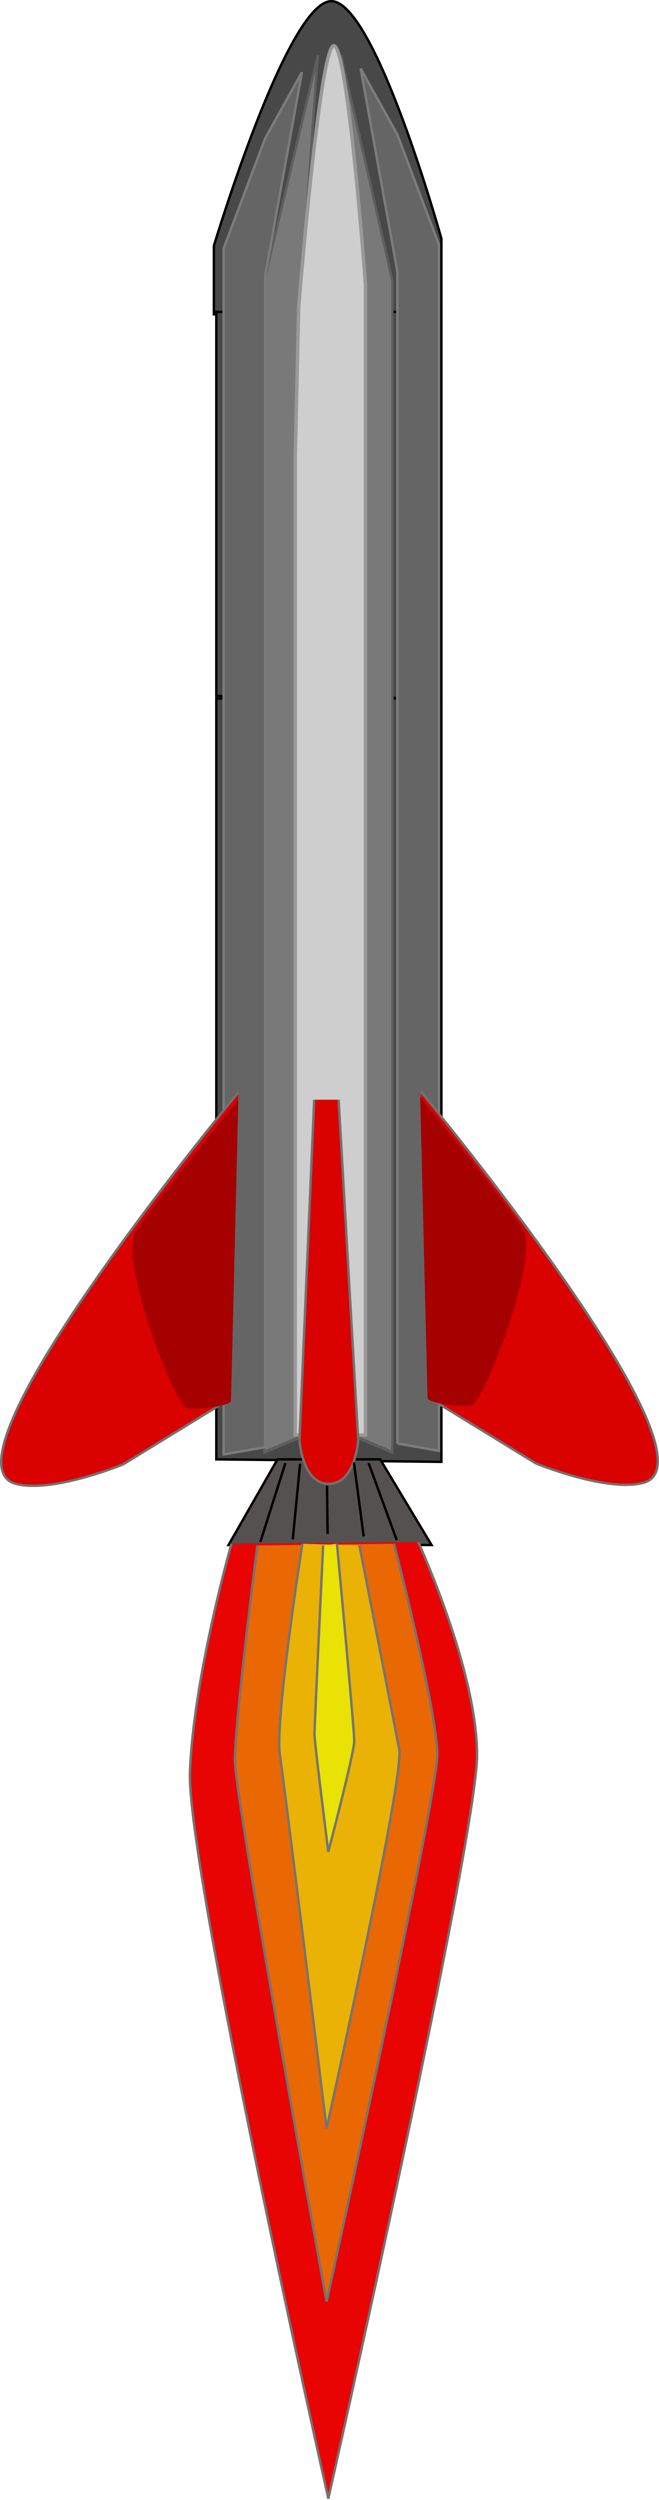
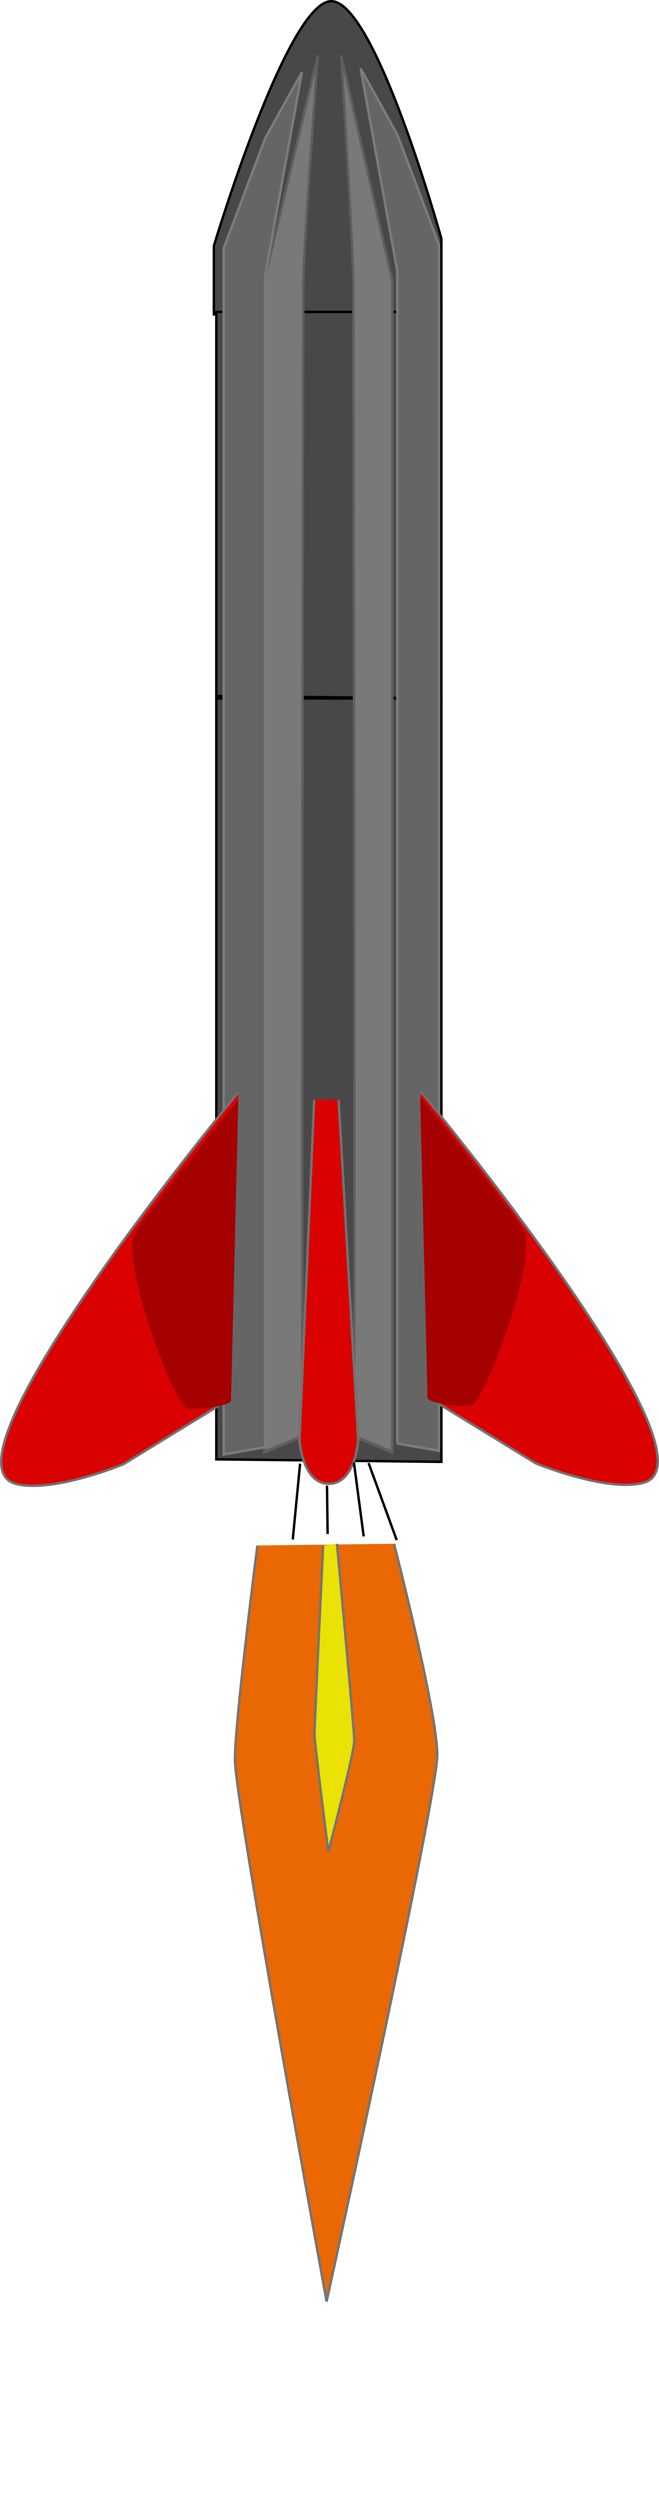
<svg xmlns="http://www.w3.org/2000/svg" xmlns:ns1="http://sodipodi.sourceforge.net/DTD/sodipodi-0.dtd" xmlns:ns2="http://www.inkscape.org/namespaces/inkscape" id="svg2" ns1:docname="Rocket.svg" ns2:export-filename="C:\Documents and Settings\Dan\Skrivbord\Rocket.png" viewBox="0 0 272.12 1032.2" ns1:version="0.32" ns2:export-xdpi="310" version="1.0" ns2:output_extension="org.inkscape.output.svg.inkscape" ns2:export-ydpi="310" ns2:version="0.45.1+0.46pre1+devel">
  <defs id="defs4">
    <filter id="filter3366" height="1.05" width="1.965" y="-.025" x="-.482" ns2:collect="always">
      <feGaussianBlur id="feGaussianBlur3368" stdDeviation="4.467" ns2:collect="always" />
    </filter>
    <filter id="filter3370" height="1.05" width="2.011" y="-.025" x="-.505" ns2:collect="always">
      <feGaussianBlur id="feGaussianBlur3372" stdDeviation="4.467" ns2:collect="always" />
    </filter>
    <filter id="filter3374" height="1.05" width="2.061" y="-.025" x="-.531" ns2:collect="always">
      <feGaussianBlur id="feGaussianBlur3376" stdDeviation="4.467" ns2:collect="always" />
    </filter>
    <filter id="filter3438" height="1.045" width="1.777" y="-.023" x="-.388" ns2:collect="always">
      <feGaussianBlur id="feGaussianBlur3440" stdDeviation="5.391" ns2:collect="always" />
    </filter>
    <filter id="filter3442" height="1.045" width="1.777" y="-.023" x="-.388" ns2:collect="always">
      <feGaussianBlur id="feGaussianBlur3444" stdDeviation="5.391" ns2:collect="always" />
    </filter>
    <filter id="filter3544" height="1.19" width="1.554" y="-.095" x="-.277" ns2:collect="always">
      <feGaussianBlur id="feGaussianBlur3546" stdDeviation="5.049" ns2:collect="always" />
    </filter>
    <filter id="filter3616" height="1.118" width="1.866" y="-.059" x="-.433" ns2:collect="always">
      <feGaussianBlur id="feGaussianBlur3618" stdDeviation="3.144" ns2:collect="always" />
    </filter>
    <filter id="filter3620" height="1.062" width="1.298" y="-.031" x="-.149" ns2:collect="always">
      <feGaussianBlur id="feGaussianBlur3622" stdDeviation="3.144" ns2:collect="always" />
    </filter>
    <filter id="filter3624" ns2:collect="always">
      <feGaussianBlur id="feGaussianBlur3626" stdDeviation="3.144" ns2:collect="always" />
    </filter>
    <filter id="filter3628" ns2:collect="always">
      <feGaussianBlur id="feGaussianBlur3630" stdDeviation="3.144" ns2:collect="always" />
    </filter>
  </defs>
  <ns1:namedview id="base" bordercolor="#666666" ns2:pageshadow="2" guidetolerance="10" pagecolor="#ffffff" gridtolerance="10000" ns2:window-height="838" ns2:zoom="0.35" objecttolerance="10" showgrid="false" borderopacity="1.0" ns2:current-layer="layer1" ns2:cx="72.560063" ns2:cy="288.1941" ns2:window-y="-4" ns2:window-x="-4" ns2:window-width="1152" ns2:pageopacity="0.0" ns2:document-units="px" />
  <g id="layer1" ns2:label="Layer 1" ns2:groupmode="layer" transform="translate(-184.43 -38.541)">
    <g id="g3632">
      <path id="path2388" ns1:nodetypes="ccccc" style="fill-rule:evenodd;stroke:#000000;stroke-width:1px;fill:#484848" d="m273.75 641.09v-314.16h92.94v315.19l-92.94-1.03z" />
      <path id="path2402" ns1:nodetypes="ccsccc" style="fill-rule:evenodd;stroke:#000000;stroke-width:1px;fill:#484848" d="m272.74 168.34v-28.28s30.31-101.02 48.49-101.02c18.18 0.001 45.46 97.99 45.46 97.99v30.3l-93.95 1.01z" />
      <path id="path2406" ns1:nodetypes="ccccc" style="fill-rule:evenodd;stroke:#000000;stroke-width:1px;fill:#484848" d="m273.75 325.91v-158.59h92.94v159.62l-92.94-1.03z" />
      <path id="path3230" d="m330.32 601.83l16.16 5.05v-362.64l-21.21-69.7s5.05 59.6 5.05 70.71 1.01 359.61 0 356.58z" ns1:nodetypes="ccccsc" style="fill-rule:evenodd;filter:url(#filter3370);stroke:#5e5e5e;stroke-width:1px;fill:#797979" transform="matrix(.997 0 0 1.334 .987 -171.46)" />
      <path id="path3232" d="m309.61 601.83l-16.16 5.05v-362.64l22.22-69.7s-6.06 59.6-6.06 70.71-1.01 359.61 0 356.58z" ns1:nodetypes="ccccsc" style="fill-rule:evenodd;filter:url(#filter3366);stroke:#5e5e5e;stroke-width:1px;fill:#797979" transform="matrix(.997 0 0 1.334 .987 -171.46)" />
-       <path id="path3228" d="m310.12 299.8v302.03h20.2v-305.06-51.52s-5.05-73.74-9.09-73.74-10.1 80.81-10.1 80.81l-1.01 47.48z" style="fill-rule:evenodd;filter:url(#filter3374);stroke:#999999;stroke-width:1px;fill:#cecece" transform="matrix(1.436 0 0 1.333 -139.01 -171.22)" />
      <path id="path3378" ns1:nodetypes="ccccccc" style="fill-rule:evenodd;filter:url(#filter3438);stroke:#7c7c7c;stroke-width:1px;fill:#656565" d="m293.95 636.04v-483.86l15.16-83.845-15.16 27.274-17.17 45.461v498l17.17-3.03z" />
      <path id="path3380" ns1:nodetypes="ccccccc" style="fill-rule:evenodd;filter:url(#filter3442);stroke:#7c7c7c;stroke-width:1px;fill:#656565" d="m348.5 634.53v-483.87l-15.15-83.84 15.15 27.274 17.18 45.456v498.01l-17.18-3.03z" />
-       <path id="path2404" style="fill-rule:evenodd;stroke:#000000;stroke-width:1px;fill:#555151" d="m299.01 641.09l-20.21 35.36h83.84l-21.21-35.36h-42.42z" />
      <path id="path3218" ns1:nodetypes="cscc" style="fill-rule:evenodd;stroke:#727272;stroke-width:1px;fill:#da0101" d="m282.84 489.57s-126.51 152.4-91.92 161.62c15.15 4.04 44.45-8.08 44.45-8.08l44.44-27.27" />
      <path id="path3220" ns1:nodetypes="cscc" style="fill-rule:evenodd;stroke:#727272;stroke-width:1px;fill:#da0101" d="m358.13 489.16s126.52 152.4 91.93 161.62c-15.15 4.04-44.45-8.08-44.45-8.08l-44.45-27.27" />
      <path id="path3226" ns1:nodetypes="ccscc" style="fill-rule:evenodd;stroke:#727272;stroke-width:1px;fill:#da0101" d="m314.16 492.6l-6.06 140.41s1.01 18.18 12.12 18.18 12.12-18.18 12.12-18.18l-8.08-140.41" />
      <path id="path3446" style="filter:url(#filter3544);fill-rule:evenodd;fill:#a60101" d="m279.81 616.85l3.03-124.25s-35.35 43.44-42.42 54.55 16.16 71.72 21.21 72.73 18.18-1.01 18.18-3.03z" />
      <path id="path3548" d="m415.84 771.41l3.03-124.25s-35.36 43.43-42.43 54.54c-7.07 11.12 16.16 71.73 21.21 72.74s18.19-1.01 18.19-3.03z" style="filter:url(#filter3544);fill-rule:evenodd;fill:#a60101" transform="matrix(-1 0 0 1 776.81 -155.7)" />
-       <path id="path3550" style="stroke:#000000;stroke-width:1px;fill:none" d="m302.29 642.61l-10.36 32.57" />
      <path id="path3552" style="stroke:#000000;stroke-width:1px;fill:none" d="m336.63 642.61l11.62 31.82" />
      <path id="path3554" style="stroke:#000000;stroke-width:1px;fill:none" d="m308.35 642.86l-3.03 31.31" />
      <path id="path3556" style="stroke:#000000;stroke-width:1px;fill:none" d="m330.57 642.35l4.04 30.56" />
      <path id="path3558" style="stroke:#000000;stroke-width:1px;fill:none" d="m319.46 651.95l0.25 19.95" />
-       <path id="path3560" ns1:nodetypes="cscsc" style="fill-rule:evenodd;filter:url(#filter3628);stroke:#747474;stroke-width:1px;fill:#e90404" d="m280 675.93s-15.71 55-17.14 94.29 57.14 299.98 57.14 299.98 61.43-272.12 61.43-307.12-24.29-87.86-24.29-87.86" />
      <path id="path3562" style="fill-rule:evenodd;filter:url(#filter3624);stroke:#747474;stroke-width:1px;fill:#e96804" d="m290.71 676.65s-9.28 72.14-9.28 88.57 37.86 223.57 37.86 223.57 45.71-207.86 45.71-225.71c0-17.86-17.86-87.15-17.86-87.15" />
-       <path id="path3564" style="fill-rule:evenodd;filter:url(#filter3620);stroke:#747474;stroke-width:1px;fill:#e9b204" d="m309.29 675.93s-11.43 72.86-9.29 87.15c2.14 14.28 19.29 154.28 19.29 154.28s32.14-145 30-156.43c-2.15-11.42-16.43-84.28-16.43-84.28" />
      <path id="path3566" style="fill-rule:evenodd;filter:url(#filter3616);stroke:#747474;stroke-width:1px;fill:#e9e204" d="m317.86 676.65s-3.57 74.28-3.57 77.86c0 3.57 5.71 48.57 5.71 48.57s10.71-40.72 10.71-45.72-7.14-81.43-7.14-81.43" />
    </g>
  </g>
</svg>